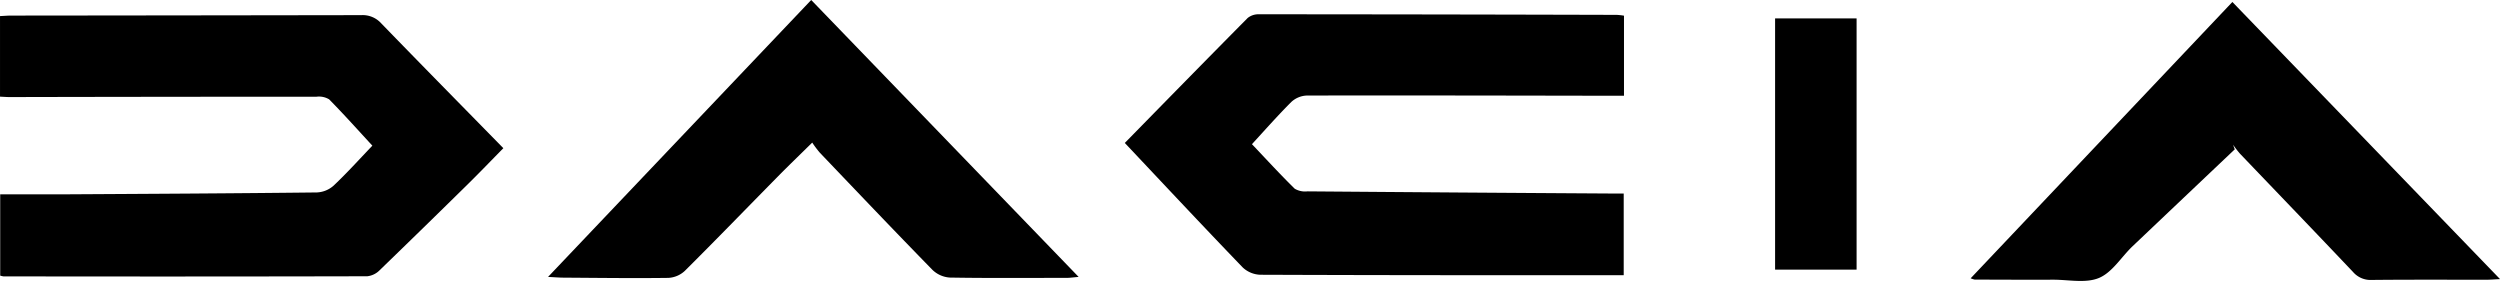
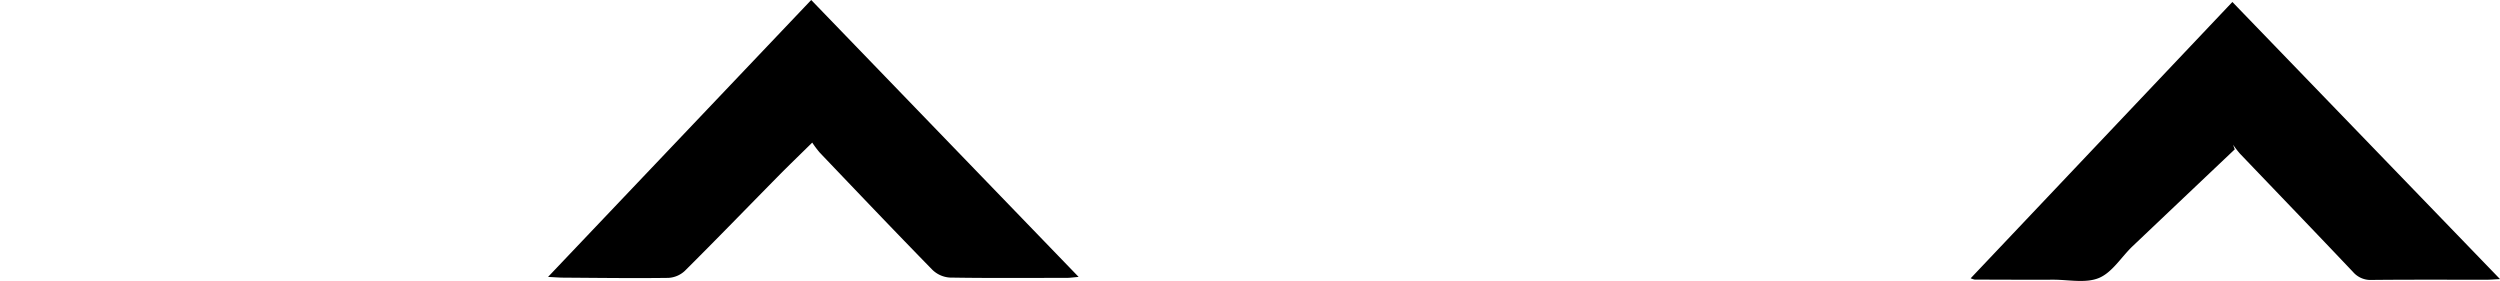
<svg xmlns="http://www.w3.org/2000/svg" id="Raggruppa_76" data-name="Raggruppa 76" width="231.33" height="26" viewBox="0 0 231.33 26">
-   <path id="Tracciato_29046" data-name="Tracciato 29046" d="M46.578,204.011c-1.054,1.069-2.167,2.229-3.312,3.356q-4.049,3.985-8.133,7.934a1.9,1.9,0,0,1-1.148.562q-16.833.039-33.666.011a1.765,1.765,0,0,1-.3-.071V208.28c2.087,0,4.18.01,6.272,0,7.679-.045,15.359-.085,23.038-.173a2.492,2.492,0,0,0,1.538-.628c1.22-1.15,2.345-2.4,3.588-3.7-1.284-1.392-2.608-2.874-4-4.287a1.828,1.828,0,0,0-1.169-.242q-14.2,0-28.406.032c-.273,0-.545-.024-.879-.039v-7.453c.349-.017.688-.047,1.026-.048q16.2-.015,32.4-.041a2.307,2.307,0,0,1,1.837.747c3.733,3.852,7.5,7.673,11.311,11.562" transform="translate(0 -190.3)" />
-   <path id="Tracciato_29047" data-name="Tracciato 29047" d="M191.559,203.461c3.546-3.617,7.442-7.6,11.365-11.56a1.582,1.582,0,0,1,1.035-.347q16.566.007,33.131.055a6.156,6.156,0,0,1,.66.075v7.409h-1.284c-9.361-.015-18.722-.039-28.083-.019a2.231,2.231,0,0,0-1.423.6c-1.286,1.286-2.488,2.655-3.636,3.9,1.342,1.413,2.614,2.8,3.958,4.121a1.884,1.884,0,0,0,1.179.245q14.04.113,28.08.2c.344,0,.688,0,1.183,0V215.7h-1.016c-10.868,0-21.737,0-32.605-.043a2.494,2.494,0,0,1-1.624-.668c-3.7-3.839-7.337-7.73-10.919-11.528" transform="translate(-87.479 -190.233)" />
  <path id="Tracciato_29048" data-name="Tracciato 29048" d="M117.777,202.317c-1.163,1.145-2.168,2.112-3.147,3.105-2.88,2.922-5.732,5.871-8.641,8.764a2.421,2.421,0,0,1-1.522.649c-3.226.043-6.452,0-9.678-.022-.4,0-.811-.036-1.458-.067l24.352-25.625,24.744,25.623c-.5.043-.795.089-1.089.09-3.612,0-7.225.033-10.836-.029a2.543,2.543,0,0,1-1.6-.711c-3.506-3.585-6.962-7.219-10.424-10.845a9.533,9.533,0,0,1-.7-.932" transform="translate(-42.62 -189.122)" />
  <path id="Tracciato_29049" data-name="Tracciato 29049" d="M360.05,203.1q-4.729,4.48-9.453,8.964c-1.039.991-1.872,2.413-3.1,2.931s-2.824.161-4.259.165c-2.418.007-4.837,0-7.255-.011a1.986,1.986,0,0,1-.368-.119l24.217-25.568L384.6,215.106c-.545.026-.9.057-1.246.058-3.54,0-7.08-.017-10.62.018a2.137,2.137,0,0,1-1.733-.733c-3.471-3.664-6.974-7.3-10.461-10.945a9.726,9.726,0,0,1-.643-.831l.156.429" transform="translate(-153.266 -189.279)" />
-   <rect id="Rettangolo_17758" data-name="Rettangolo 17758" width="7.541" height="23.246" transform="translate(164.253 1.703)" />
</svg>